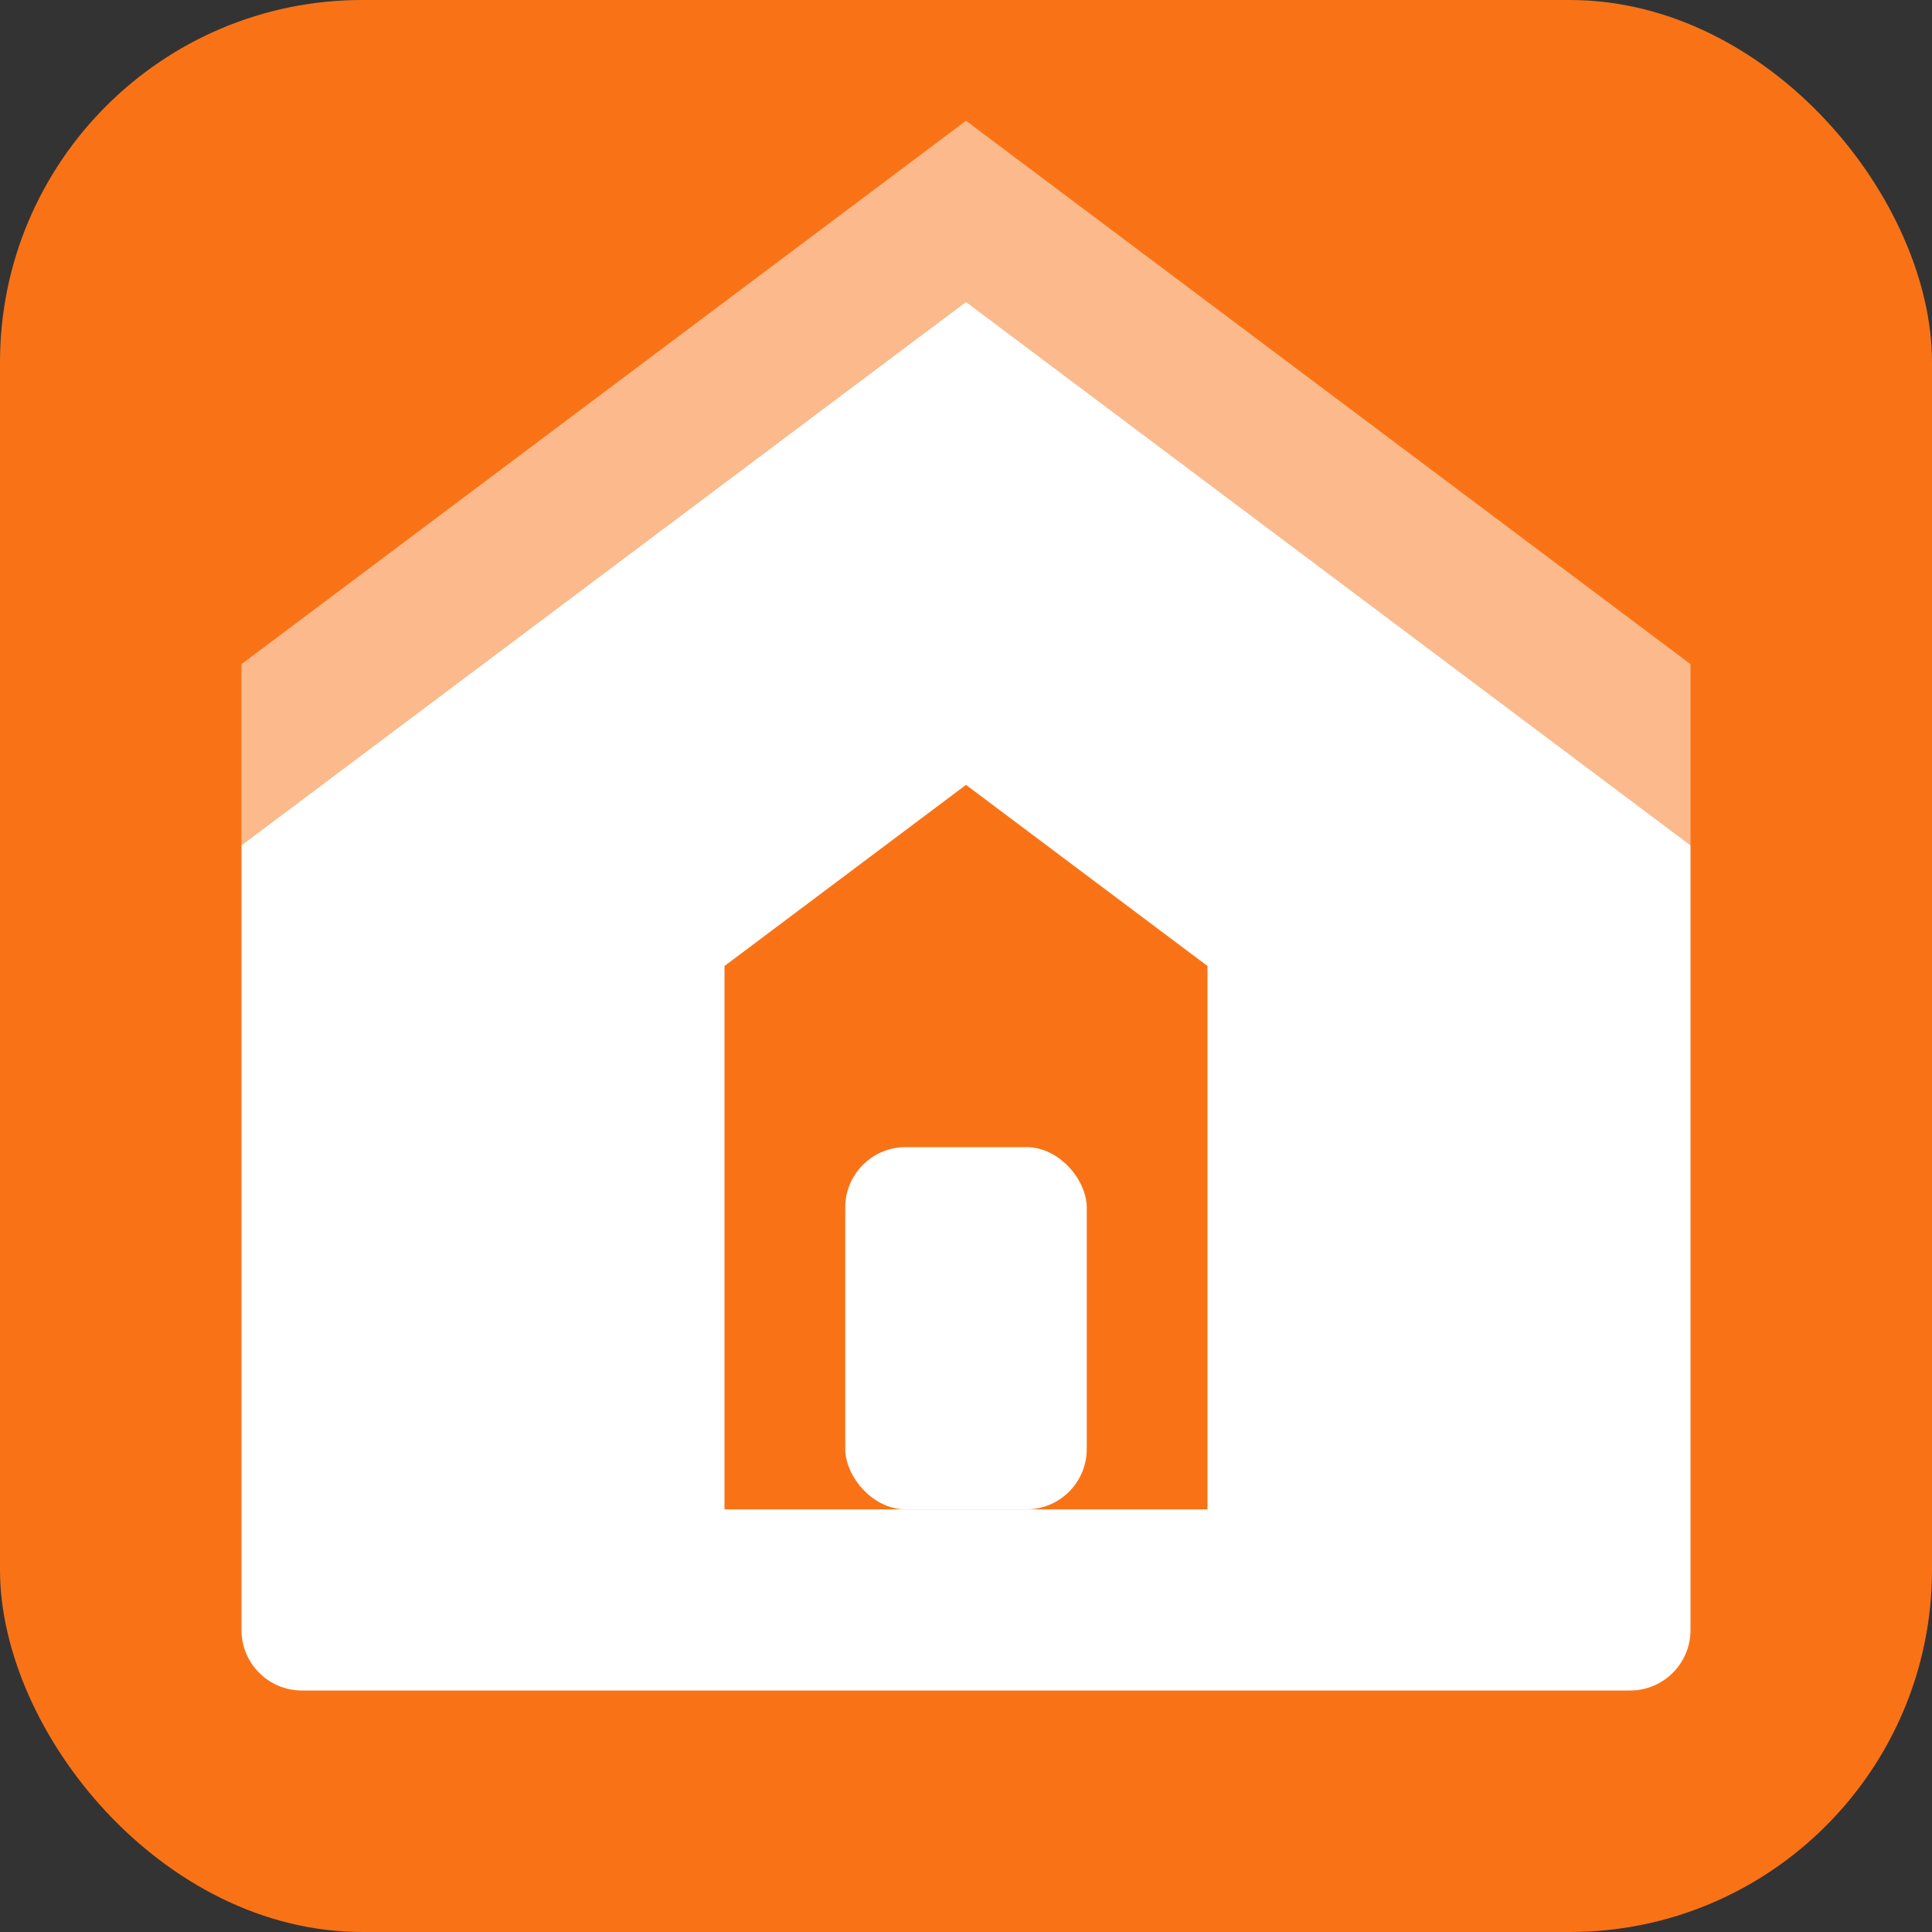
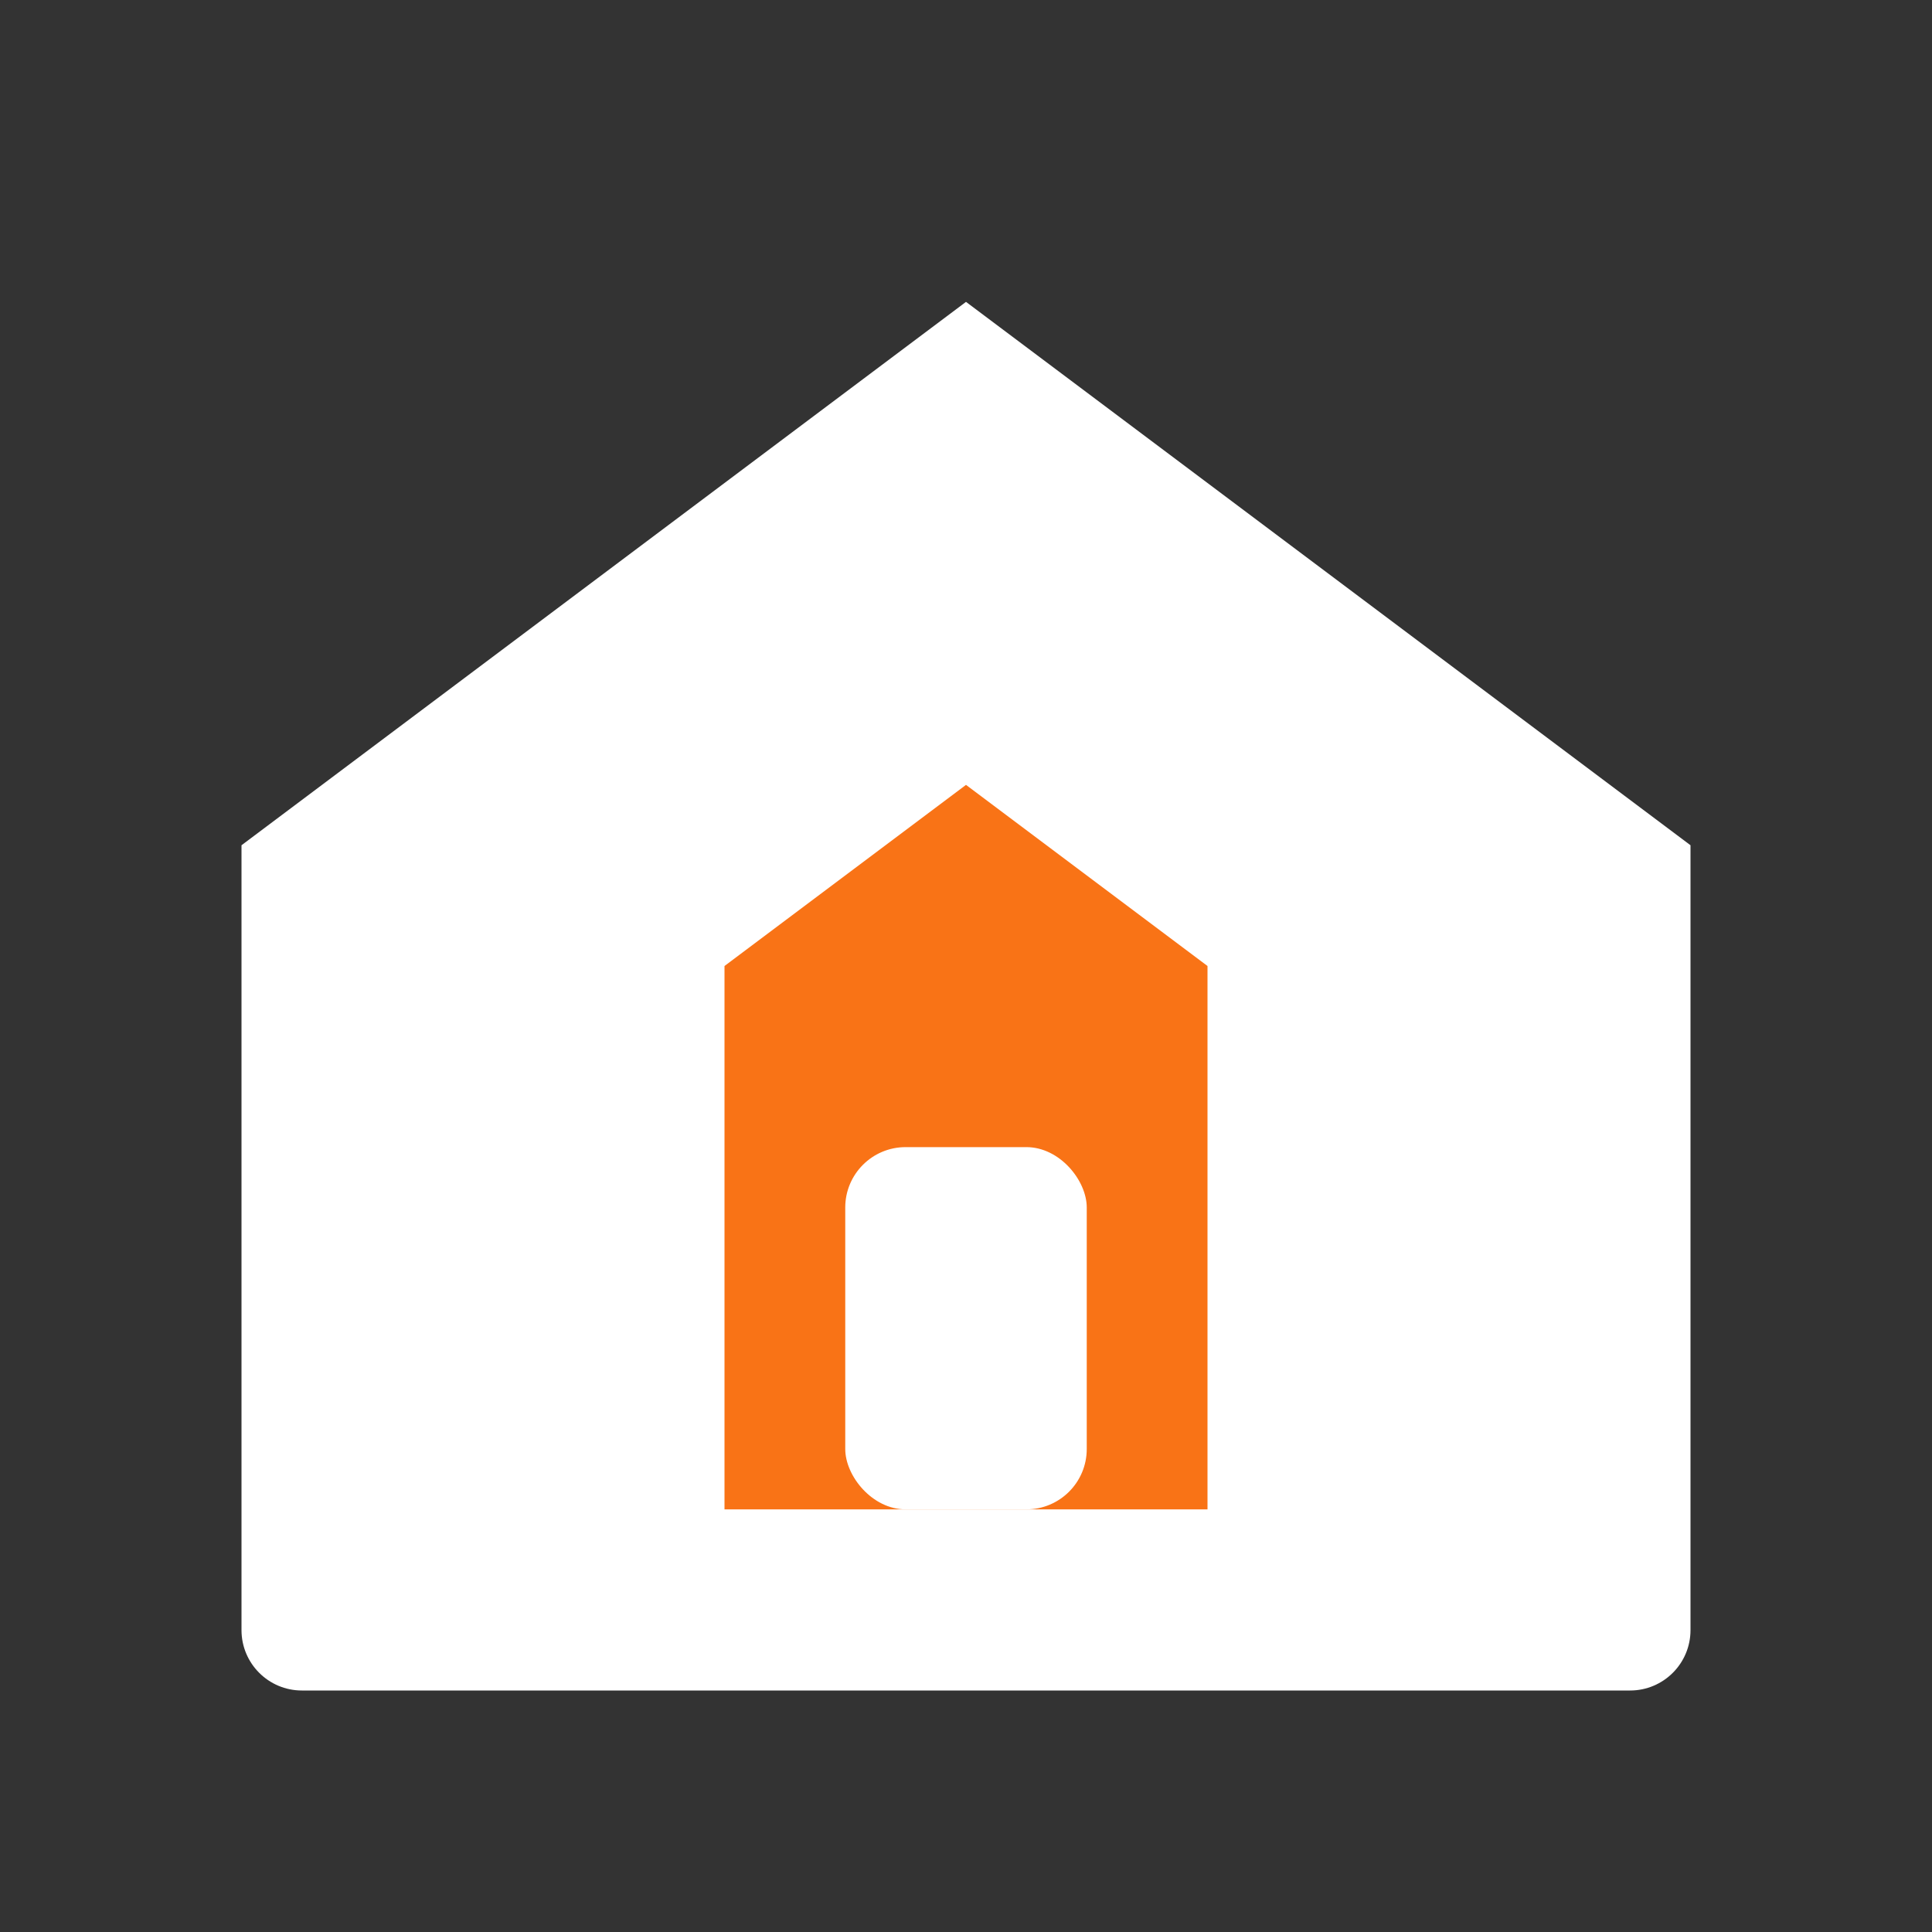
<svg xmlns="http://www.w3.org/2000/svg" width="32px" height="32px" viewBox="0 0 32 32" version="1.1">
  <rect x="0" y="0" width="32" height="32" fill="#333333" stroke="none" />
  <title>myPerfectListing Favicon</title>
  <g stroke="none" stroke-width="1" fill="none" fill-rule="evenodd">
-     <rect fill="#F97316" x="0" y="0" width="32" height="32" rx="6" />
    <path d="M16,5 L28,14 L28,27 C28,27.552 27.552,28 27,28 L5,28 C4.448,28 4,27.552 4,27 L4,14 L16,5 Z" fill="#FFFFFF" />
-     <path d="M12,16 L12,25 L20,25 L20,16 L16,13 L12,16 Z" fill="#F97316" />
+     <path d="M12,16 L12,25 L20,25 L20,16 L16,13 Z" fill="#F97316" />
    <rect fill="#FFFFFF" x="14" y="19" width="4" height="6" rx="1" />
-     <path d="M16,5 L4,14 L4,11 L16,2 L28,11 L28,14 L16,5 Z" fill="#FFFFFF" opacity="0.5" />
  </g>
</svg>